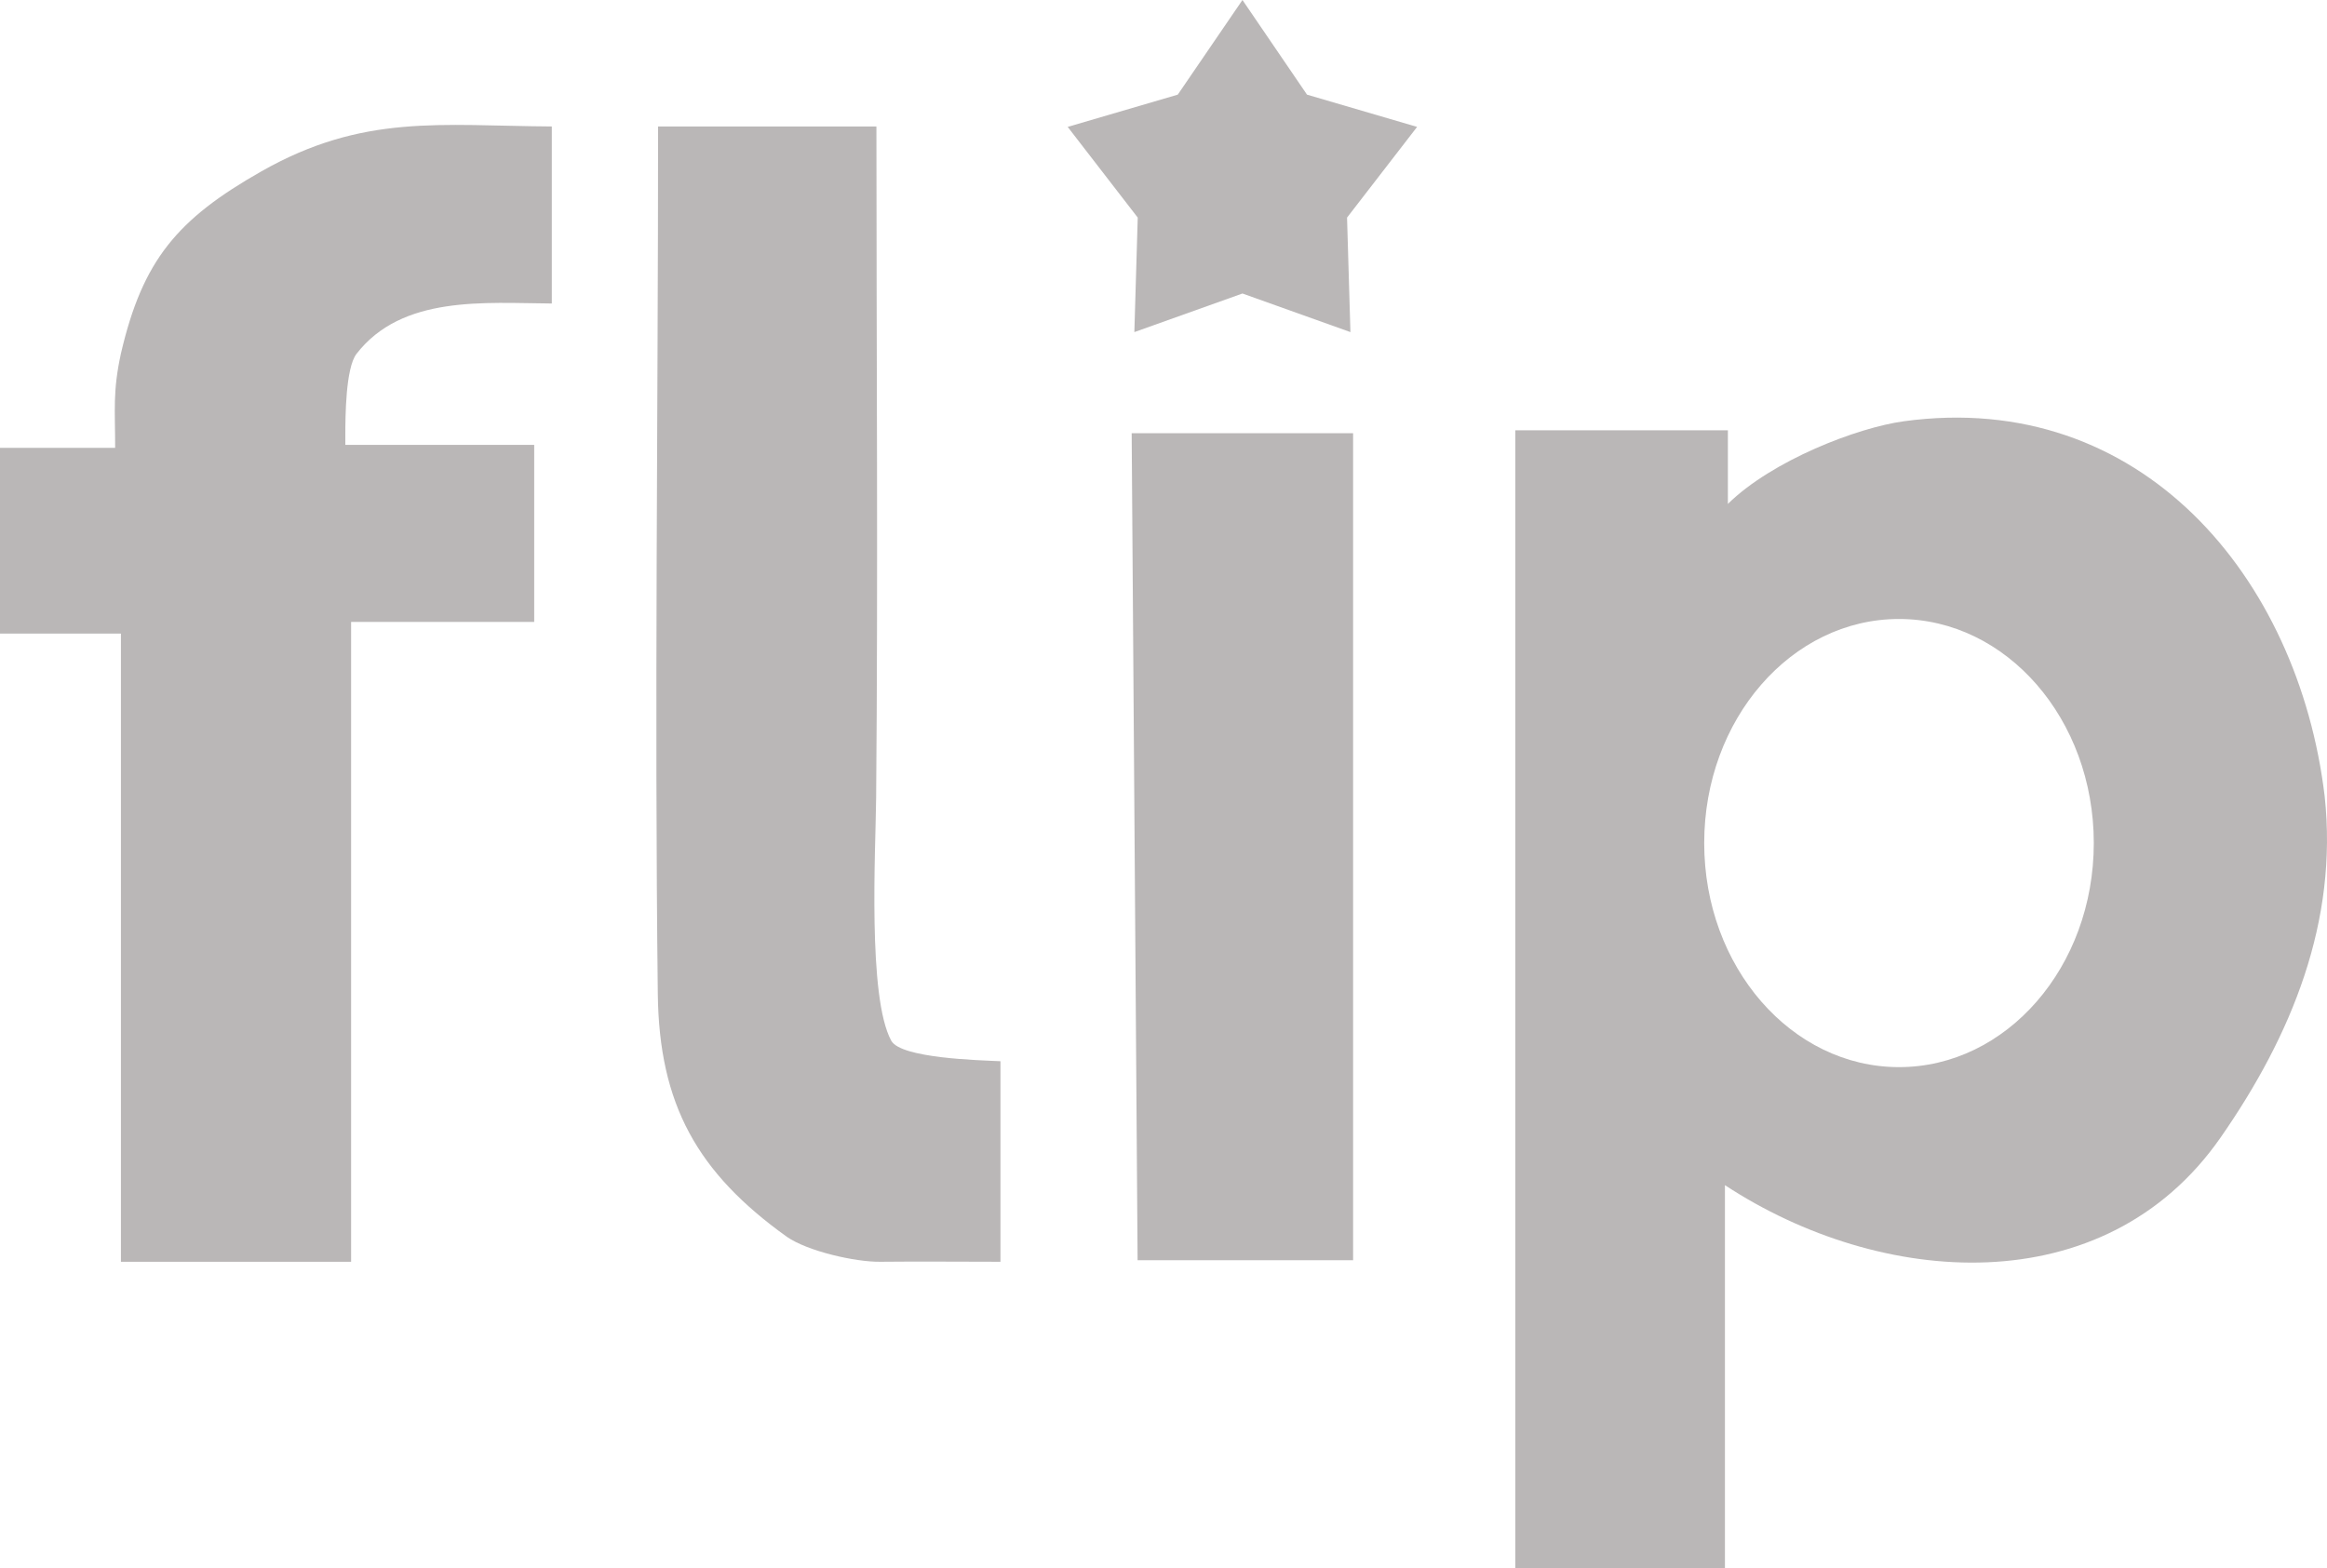
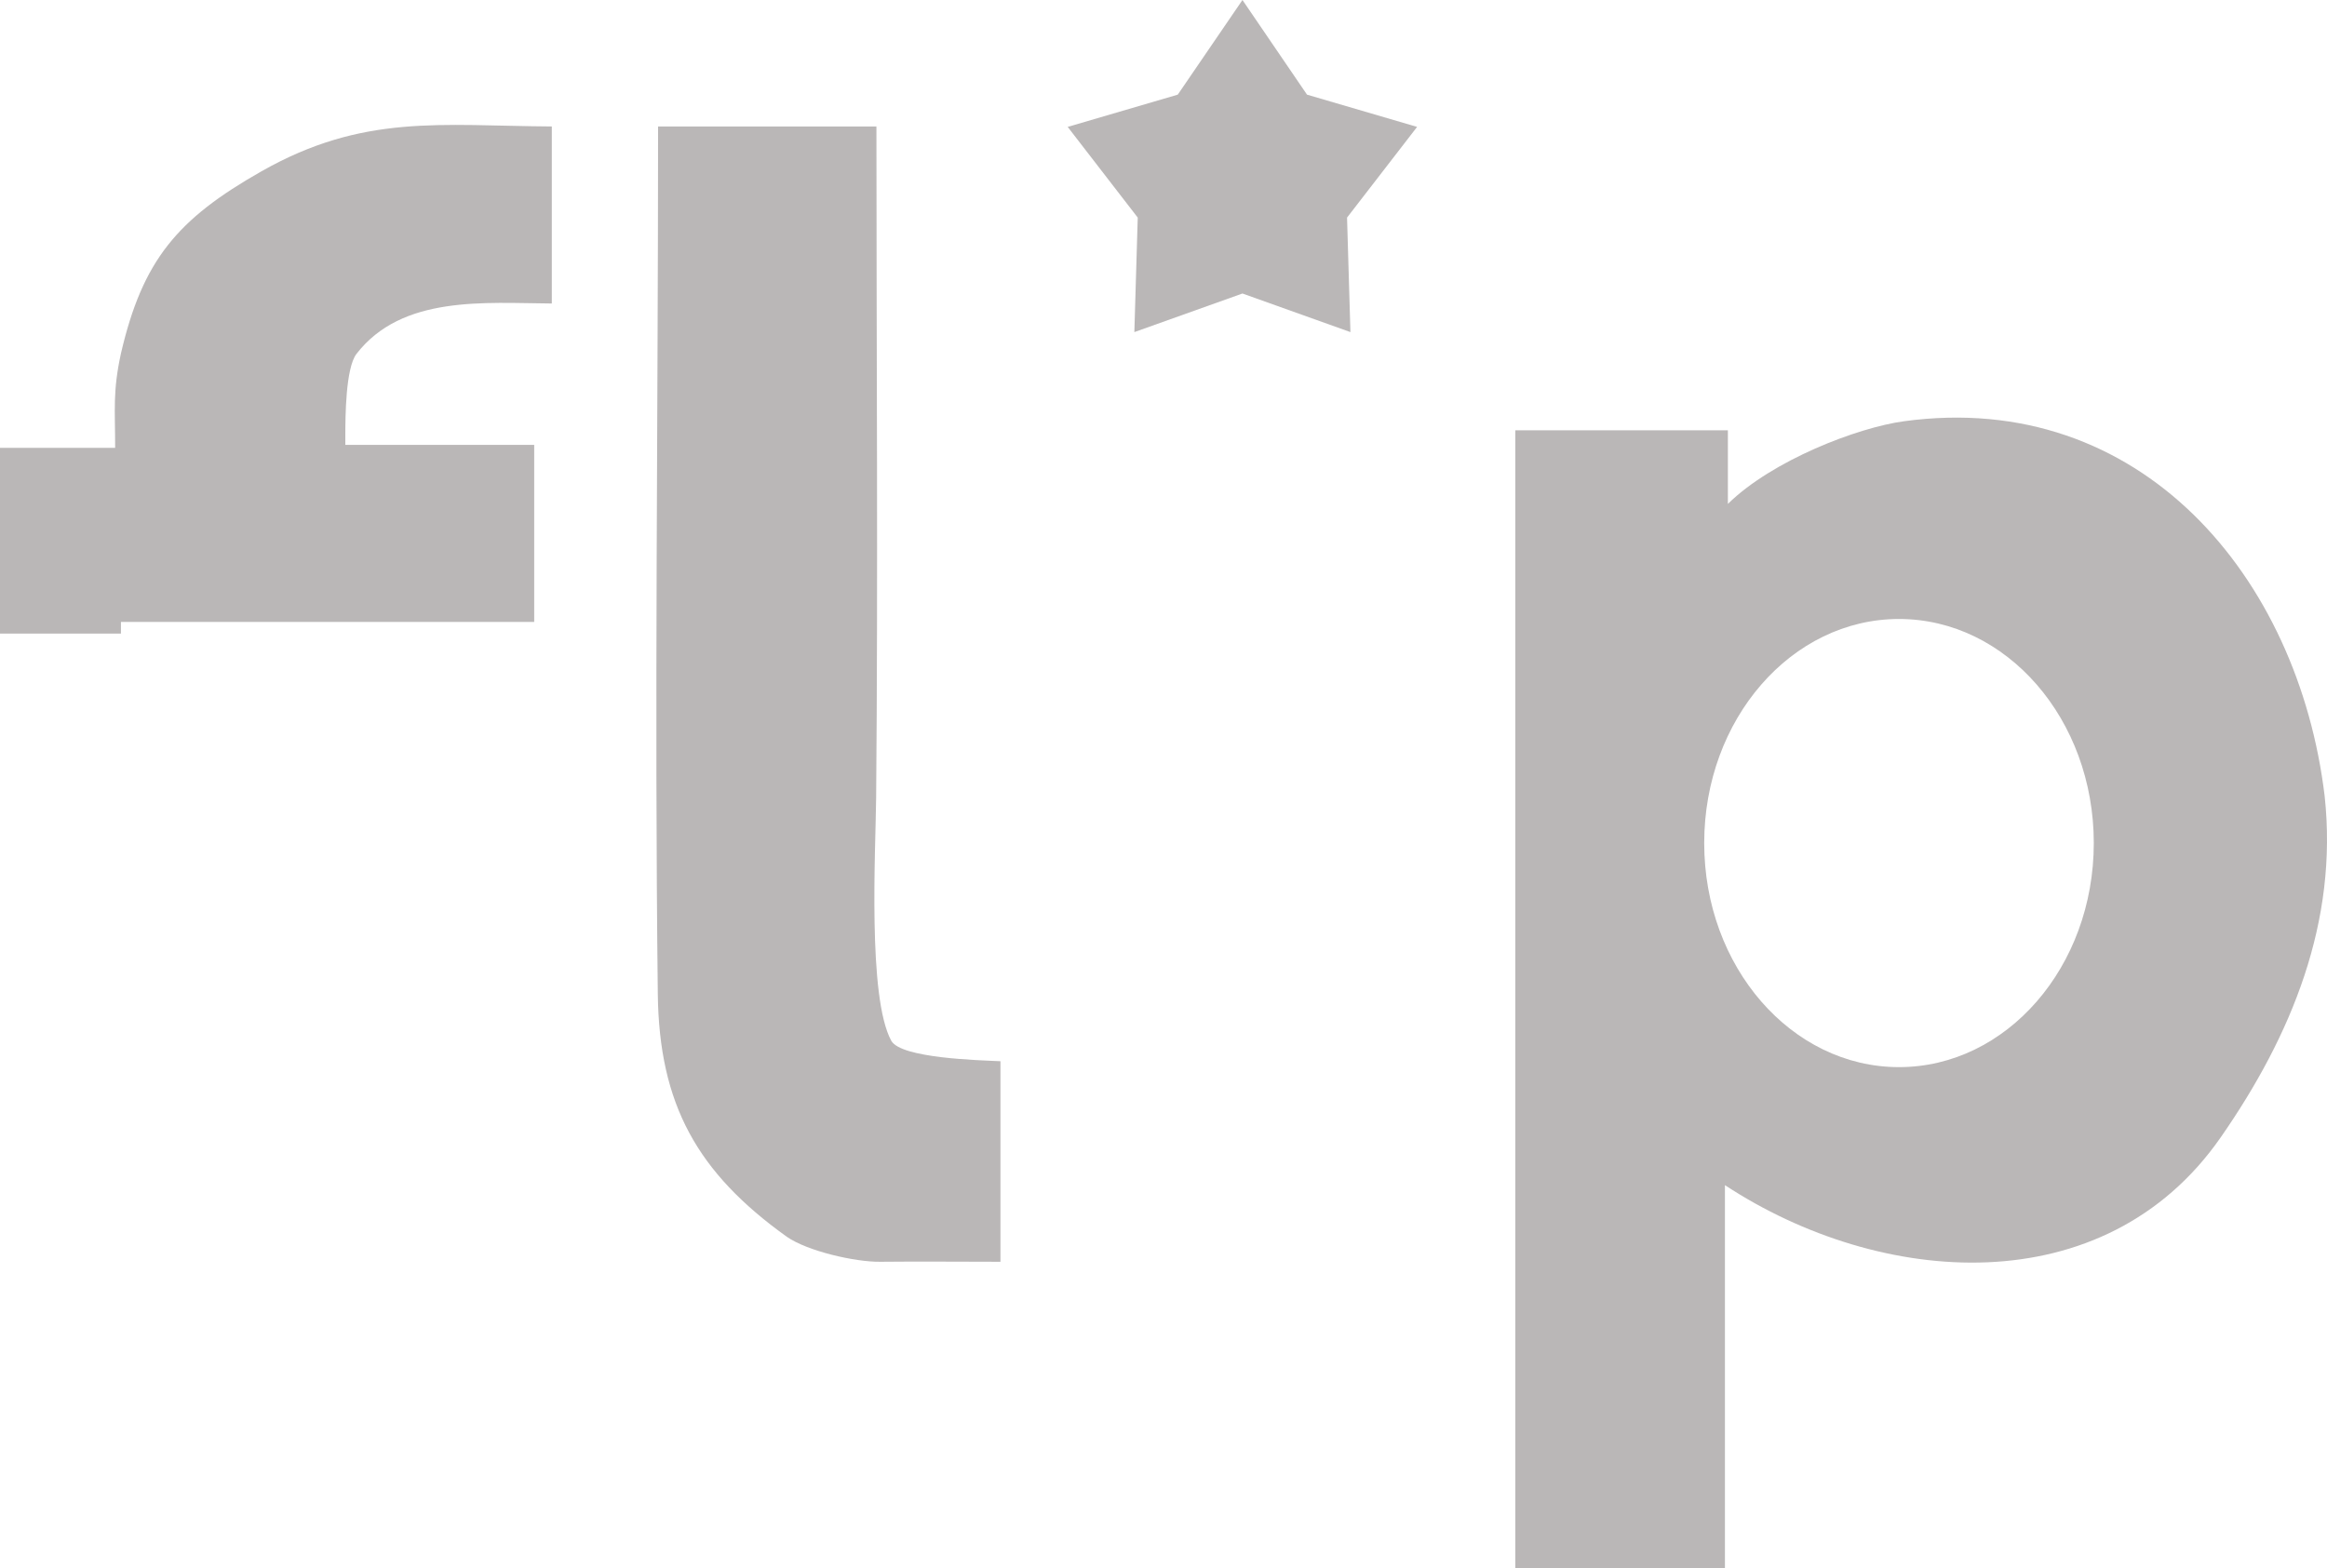
<svg xmlns="http://www.w3.org/2000/svg" width="356" height="240" viewBox="0 0 356 240" fill="none">
-   <path fill-rule="evenodd" clip-rule="evenodd" d="M18.501 193.081V96.96H0V68.534H17.617C17.617 62.715 17.229 59.934 18.501 54.094C21.822 39.784 27.148 33.512 39.978 26.227C55.568 17.37 67.385 19.245 84.42 19.353V46.443C74.199 46.378 61.52 45.128 54.533 54.158C52.873 56.335 52.83 63.792 52.83 66.637V68.081H81.725V95.171H53.714V193.081H18.501Z" fill="#BAB7B7" />
+   <path fill-rule="evenodd" clip-rule="evenodd" d="M18.501 193.081V96.96H0V68.534H17.617C17.617 62.715 17.229 59.934 18.501 54.094C21.822 39.784 27.148 33.512 39.978 26.227C55.568 17.37 67.385 19.245 84.42 19.353V46.443C74.199 46.378 61.52 45.128 54.533 54.158C52.873 56.335 52.83 63.792 52.83 66.637V68.081H81.725V95.171H53.714H18.501Z" fill="#BAB7B7" />
  <path fill-rule="evenodd" clip-rule="evenodd" d="M100.678 19.355C100.678 63.493 100.118 107.998 100.635 152.071C100.829 169.032 106.695 179.463 120.387 189.269C123.557 191.467 130.824 193.127 134.662 193.084C140.743 193.019 146.932 193.084 153.056 193.084V162.394C149.907 162.243 137.81 161.963 136.344 159.247C132.721 152.566 133.951 130.325 134.037 122.114C134.339 87.933 134.08 53.558 134.08 19.355H100.678Z" fill="#BAB7B7" />
-   <path fill-rule="evenodd" clip-rule="evenodd" d="M173.131 66.293H207.007V192.844H174.037L173.131 66.293Z" fill="#BAB7B7" />
  <path fill-rule="evenodd" clip-rule="evenodd" d="M231.826 65.841V240H263.891V181.358C287.675 196.983 321.939 199.655 339.75 174.03C350.596 158.427 357.712 141.056 355.642 121.832C351.631 88.341 327.545 59.505 291.276 64.462C284.139 65.431 271.114 70.453 264.343 77.112V65.841H231.826ZM290.521 94.72C306.974 94.72 320.322 110.065 320.322 129.009C320.322 147.953 306.974 163.298 290.521 163.298C274.068 163.298 260.721 147.953 260.721 129.009C260.721 110.065 274.068 94.72 290.521 94.72Z" fill="#BAB7B7" />
  <path fill-rule="evenodd" clip-rule="evenodd" d="M190.08 0L199.956 14.483L216.797 19.418L206.08 33.297L206.598 50.819L190.08 44.914L173.541 50.819L174.059 33.297L163.342 19.418L180.183 14.483L190.08 0Z" fill="#BAB7B7" />
</svg>